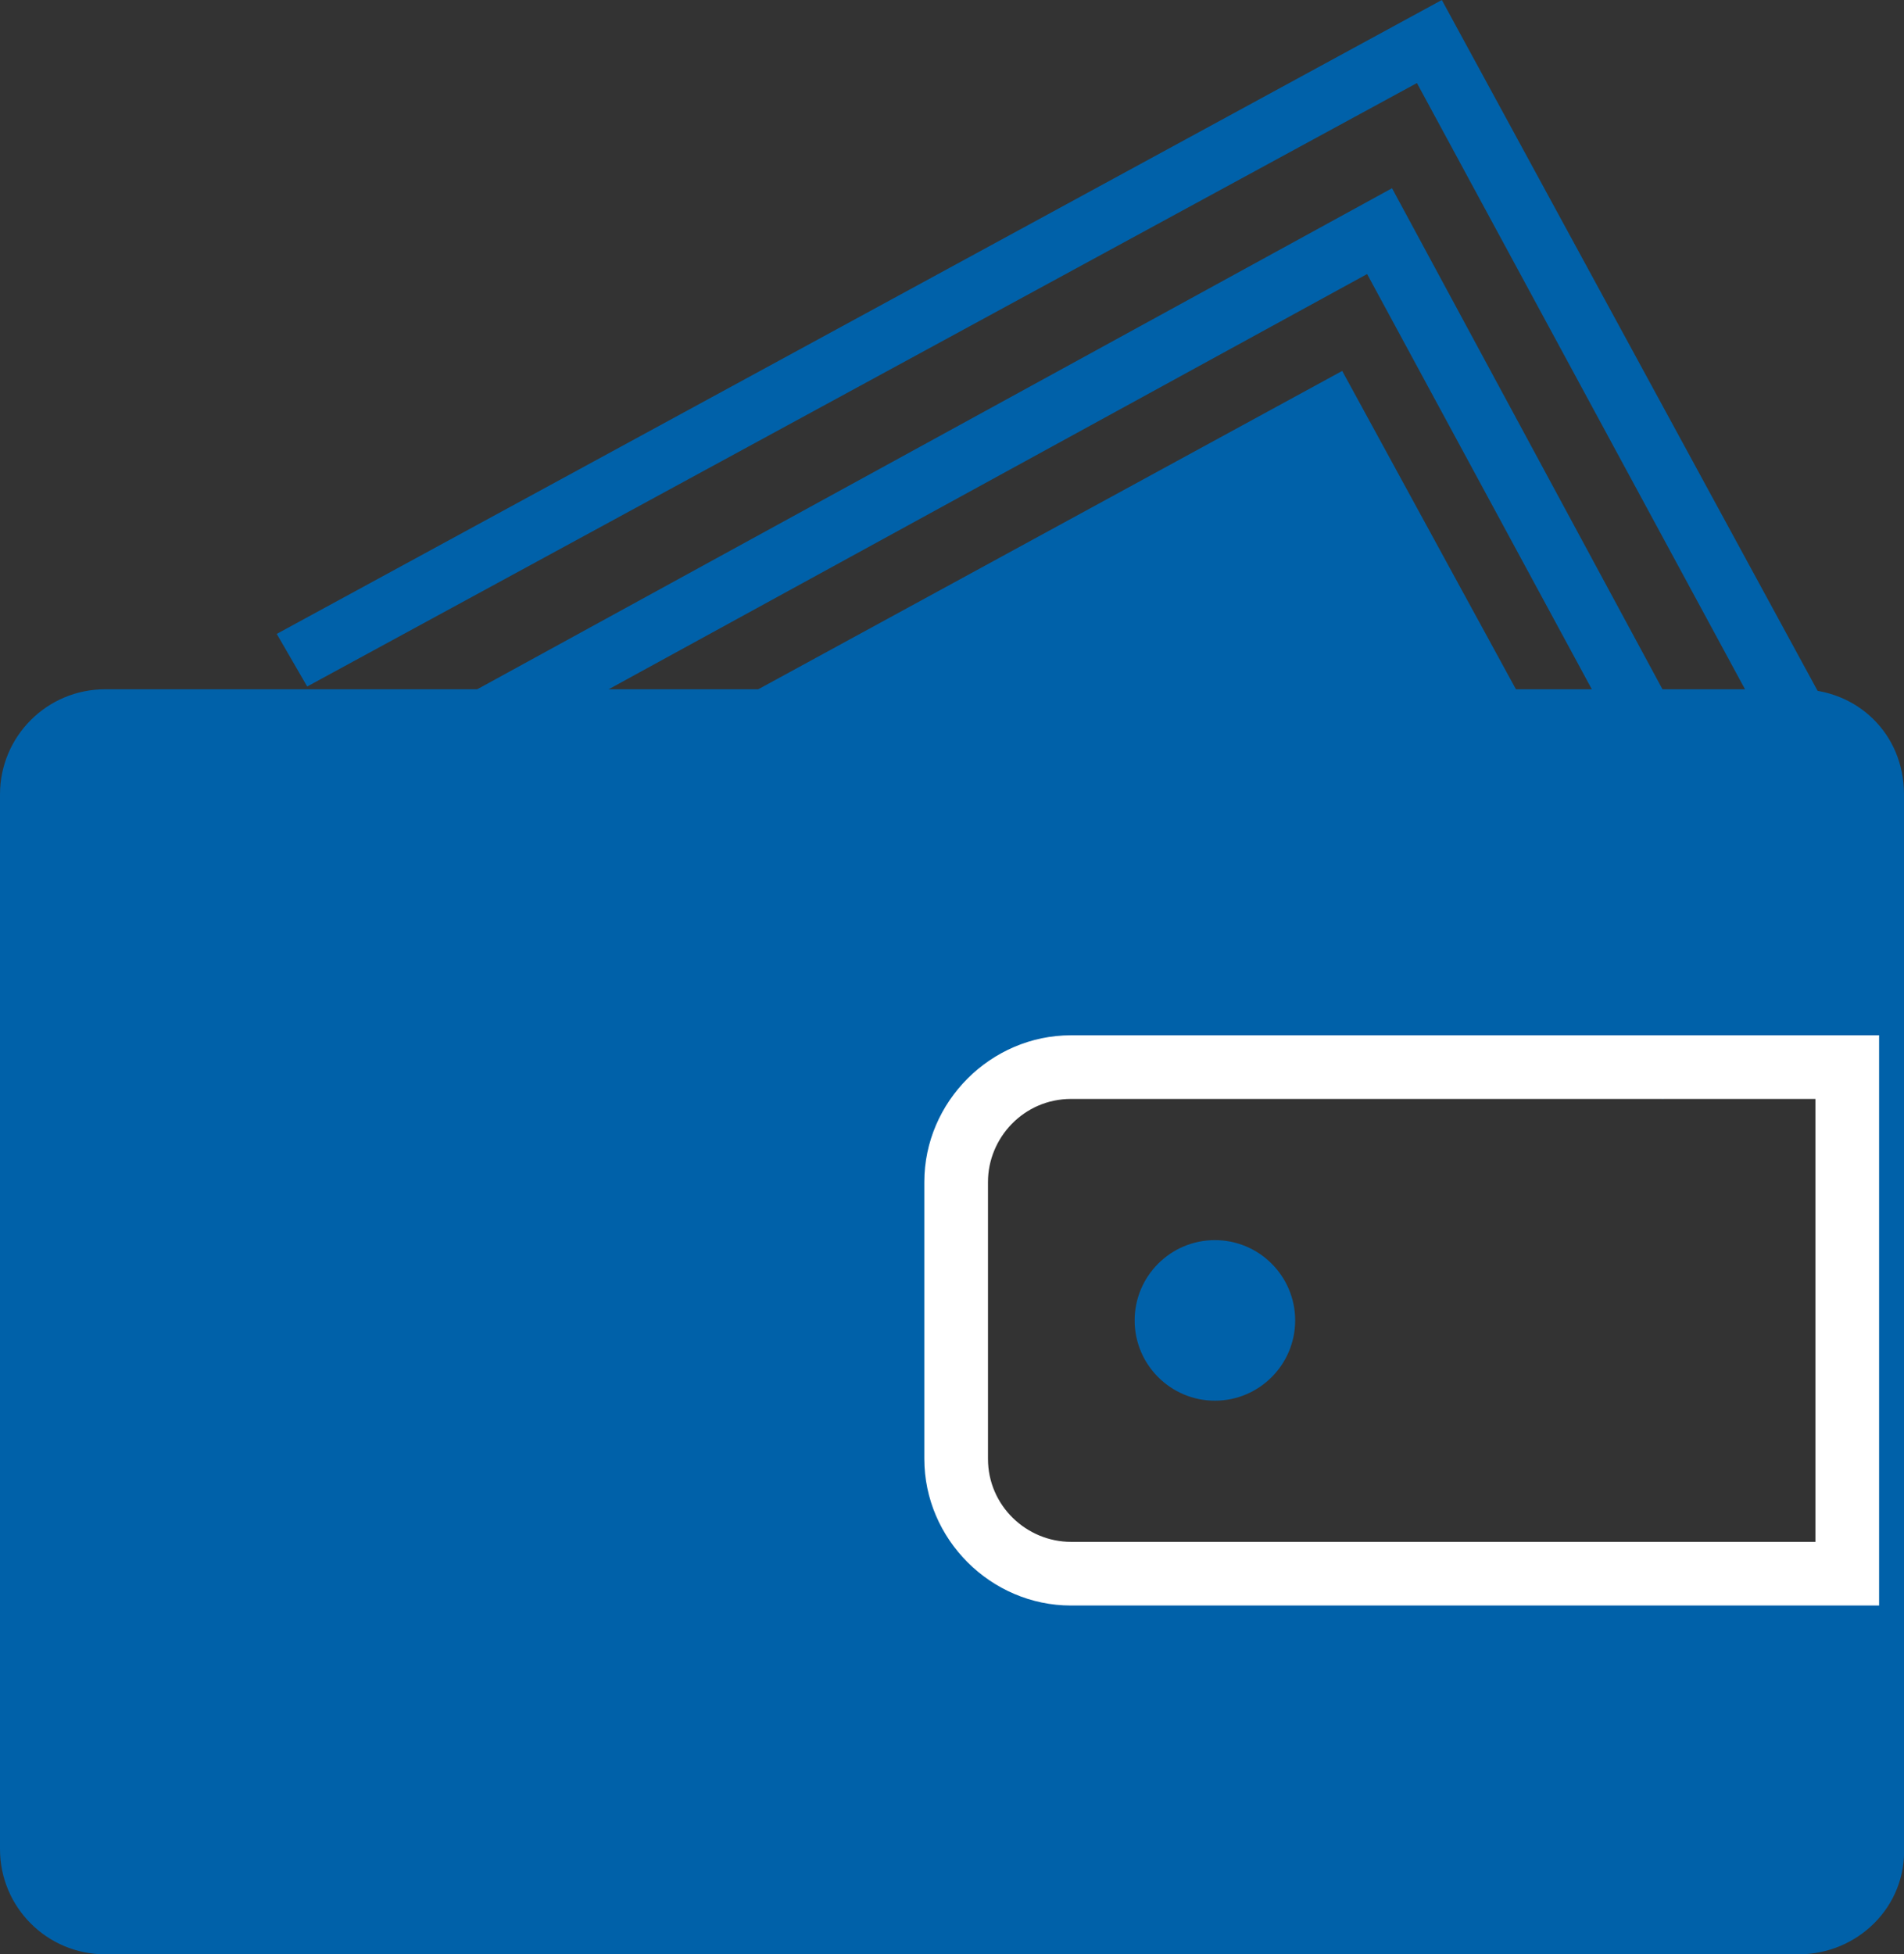
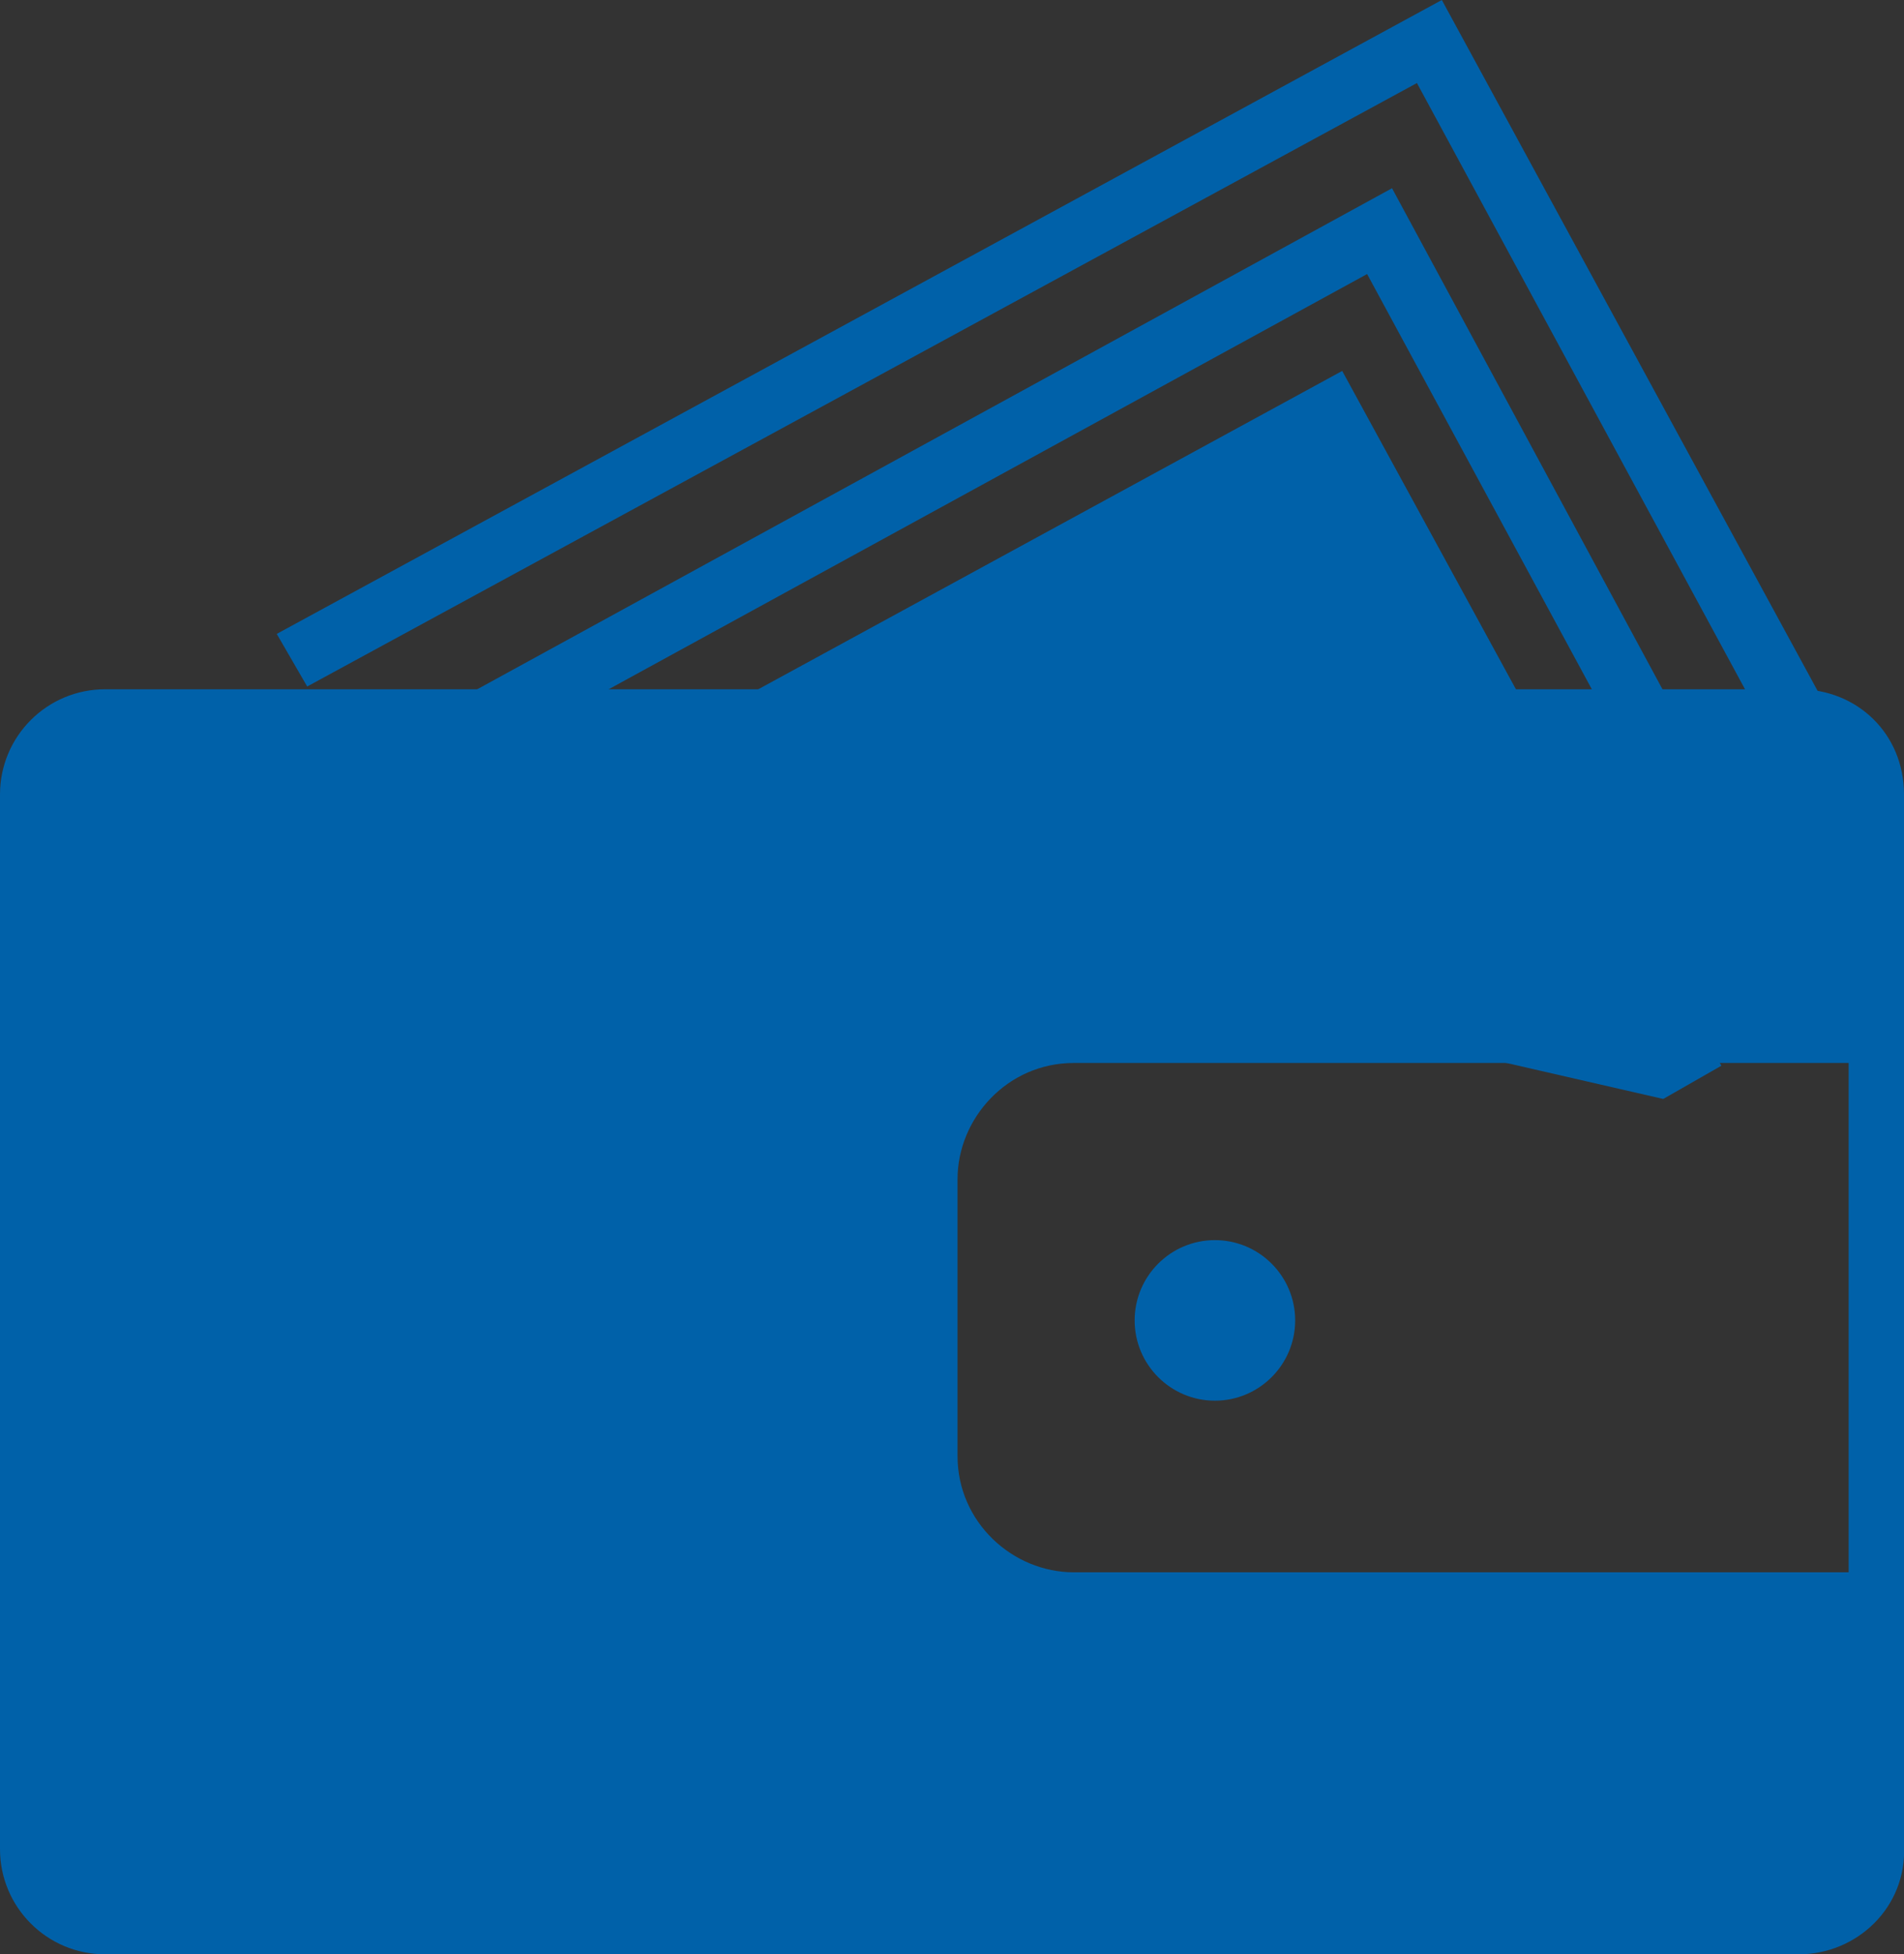
<svg xmlns="http://www.w3.org/2000/svg" xmlns:xlink="http://www.w3.org/1999/xlink" version="1.1" id="Layer_1" x="0px" y="0px" viewBox="0 0 68.8 70.6" style="enable-background:new 0 0 68.8 70.6;" xml:space="preserve">
  <rect x="0" y="0" width="68.8" height="70.6" fill="#333333" stroke="none" />
  <style type="text/css">
	.st0{fill:#0061A9;}
	.st1{clip-path:url(#SVGID_2_);fill:#0061A9;}
	.st2{clip-path:url(#SVGID_2_);fill:#FFFFFF;}
</style>
  <g>
    <polygon class="st0" points="7.4,35.8 48.5,13.4 62.2,38.5 60.1,39.7 30.9,33 28.6,56.8 21.1,60.9  " />
    <polygon class="st0" points="52.1,0 10,22.9 11.1,24.8 51.2,3 64.3,27.2 66.3,26.1  " />
    <polygon class="st0" points="21.5,56.5 7.2,30.4 50.3,6.8 64.5,33.1 62.5,34.1 49.4,9.9 10.3,31.3 23.4,55.4  " />
    <g>
      <defs>
        <rect id="SVGID_1_" width="68.8" height="70.6" />
      </defs>
      <clipPath id="SVGID_2_">
        <use xlink:href="#SVGID_1_" style="overflow:visible;" />
      </clipPath>
      <path class="st1" d="M65,24.9H3.8c-2.1,0-3.8,1.7-3.8,3.8v38.1c0,2.1,1.7,3.8,3.8,3.8H65c2.1,0,3.9-1.7,3.8-3.9v-38    C68.8,26.5,67.1,24.9,65,24.9 M66.8,56.8h-28c-2.2,0-4.2-1.8-4.2-4.2v-10c0-2.2,1.8-4.2,4.2-4.2h28V56.8z" />
-       <path class="st2" d="M67.9,58H38.7c-2.9,0-5.3-2.4-5.3-5.3v-10c0-2.9,2.4-5.3,5.3-5.3h29.2V58z M38.7,39.7c-1.7,0-3,1.4-3,3v10    c0,1.7,1.4,3,3,3h26.9v-16H38.7z" />
      <path class="st1" d="M43.9,44.8c1.6,0,2.9,1.3,2.9,2.9c0,1.6-1.3,2.9-2.9,2.9c-1.6,0-2.9-1.3-2.9-2.9C41,46.1,42.3,44.8,43.9,44.8    " />
    </g>
  </g>
</svg>